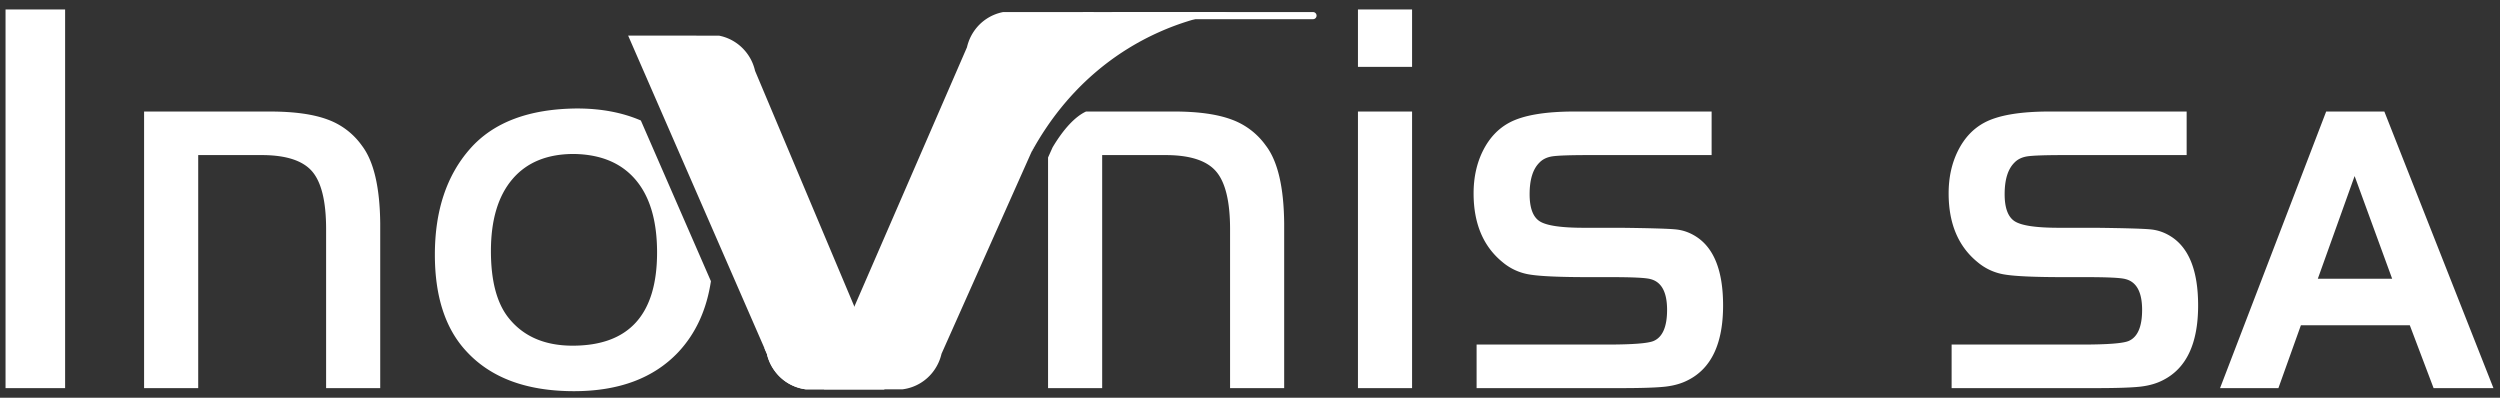
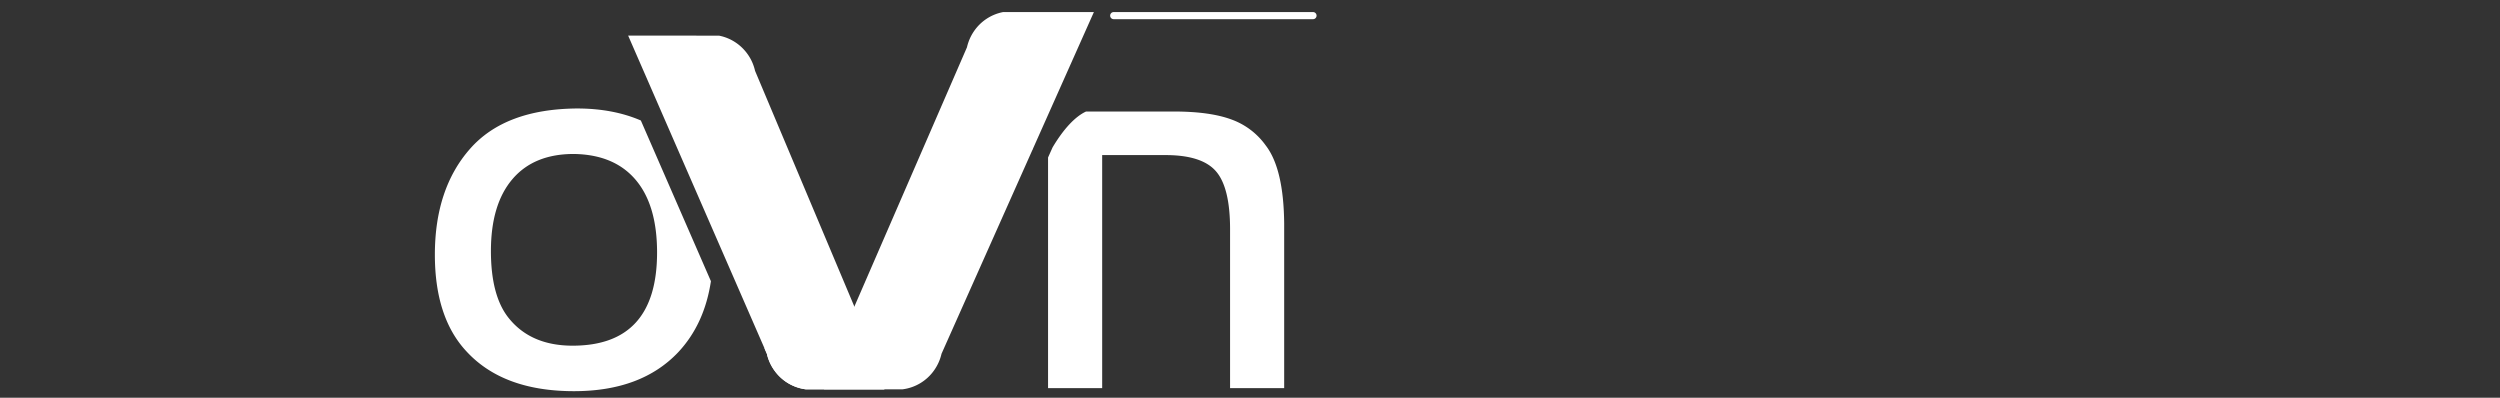
<svg xmlns="http://www.w3.org/2000/svg" viewBox="0 0 176 28" fill="#ffffff">
  <rect x="0" y="0" width="176" height="28" fill="#333333" stroke="none" />
-   <path d="M76.246.85h10.508s-9.02.465-14.152 9.886L76.246.85zM4.584.664H.39v26.66h4.194V.664zM10.145 7.852h8.87c1.679 0 3.023.185 4.03.556a5.09 5.09 0 012.434 1.846c.833 1.094 1.262 2.917 1.289 5.469v11.601h-3.81V16.133c0-1.953-.33-3.31-.99-4.073-.661-.761-1.845-1.142-3.55-1.142h-4.464v16.406h-3.81V7.852zM95.6.664h3.81v4.043H95.6V.664zm0 7.187h3.81v19.473H95.6V7.851zM120.498 7.851v3.067h-8.637c-1.323 0-2.178.03-2.569.088-.392.059-.703.211-.933.459-.45.456-.674 1.19-.674 2.207 0 .977.241 1.615.722 1.914.482.3 1.511.45 3.087.45h2.598c2.116.025 3.418.065 3.905.117.489.052.95.214 1.385.488 1.283.807 1.924 2.428 1.924 4.863 0 2.67-.82 4.42-2.462 5.254-.449.235-.975.387-1.578.459-.603.07-1.661.107-3.174.107h-10.139v-3.067h9.215c1.77 0 2.855-.084 3.251-.254.629-.273.944-1.002.944-2.187 0-1.25-.392-1.973-1.174-2.168-.321-.091-1.245-.137-2.771-.137h-1.557c-2.052 0-3.444-.062-4.176-.185a3.9 3.9 0 01-1.905-.87c-1.358-1.106-2.039-2.72-2.039-4.843 0-1.133.225-2.142.673-3.028.449-.885 1.065-1.536 1.848-1.953.976-.52 2.508-.781 4.598-.781h9.638zM175.539 27.324h-4.214l-1.674-4.423h-7.669l-1.583 4.423h-4.108l7.471-19.472h4.096l7.681 19.472zm-7.132-7.703l-2.642-7.227-2.59 7.227h5.232zM153.94 7.851v3.067h-8.639c-1.321 0-2.176.03-2.567.088-.393.059-.703.211-.934.459-.45.456-.673 1.19-.673 2.207 0 .977.241 1.615.722 1.914.481.3 1.51.45 3.087.45h2.597c2.117.025 3.419.065 3.906.117.487.052.949.214 1.385.488 1.283.807 1.924 2.428 1.924 4.863 0 2.67-.821 4.42-2.463 5.254-.449.235-.974.387-1.577.459-.603.07-1.661.107-3.175.107h-10.139v-3.067h9.216c1.77 0 2.854-.084 3.252-.254.628-.273.943-1.002.943-2.187 0-1.25-.392-1.973-1.174-2.168-.32-.091-1.244-.137-2.771-.137h-1.558c-2.052 0-3.444-.062-4.175-.185a3.886 3.886 0 01-1.904-.87c-1.36-1.106-2.039-2.72-2.039-4.843 0-1.133.224-2.142.673-3.028.448-.885 1.064-1.536 1.847-1.953.975-.52 2.507-.781 4.598-.781h9.638zM72.602 10.529c.014-.03.03-.059.046-.09l.03-.066-.076.156z" />
  <path d="M72.677 10.373h-.075v.155h.075v-.155zM89.118 10.254a5.091 5.091 0 00-2.434-1.846c-1.008-.371-2.35-.557-4.031-.557h-6.196c-.757.348-1.572 1.216-2.335 2.49l-.025.044-.314.702v16.237h3.81V10.918h4.463c1.707 0 2.89.38 3.55 1.143.66.762.991 2.119.991 4.072v11.19h3.809v-11.6c-.025-2.552-.453-4.376-1.288-5.47zM45.116 8.483c-1.288-.557-2.782-.846-4.496-.846-3.373.026-5.88.97-7.522 2.832-1.655 1.875-2.483 4.362-2.483 7.46 0 2.943.738 5.21 2.213 6.797 1.719 1.875 4.245 2.813 7.58 2.813 3.169 0 5.618-.918 7.35-2.754 1.223-1.31 1.987-2.974 2.291-4.988L45.116 8.483zm-4.803 15.853c-1.975 0-3.483-.657-4.522-1.973-.82-1.04-1.23-2.604-1.23-4.687 0-2.187.503-3.874 1.51-5.059 1.006-1.184 2.447-1.777 4.319-1.777 1.898.026 3.351.631 4.358 1.817 1.007 1.185 1.51 2.89 1.51 5.117 0 4.375-1.982 6.562-5.945 6.562zM92.438 1.35H78.401a.248.248 0 01-.246-.25c0-.137.11-.25.246-.25H92.44c.136 0 .246.113.246.25 0 .139-.11.25-.247.25zM49.025 2.509h1.589c.848.162 1.579.66 2.053 1.354.23.335.397.716.49 1.126l7.83 18.587.007-.015 1.456 3.383-.199.465h-5.518a3.211 3.211 0 01-2.219-1.332 3.272 3.272 0 01-.526-1.17L44.222 2.508h4.803z" />
-   <path d="M60.987 23.575l-.889-2.048c0 .004-.717 3.772-6.286 2.987l.175.392c.098.43.28.825.527 1.17a3.211 3.211 0 002.218 1.333h5.518l.2-.465-1.457-3.383-.006.014z" />
+   <path d="M60.987 23.575l-.889-2.048c0 .004-.717 3.772-6.286 2.987l.175.392c.098.43.28.825.527 1.17a3.211 3.211 0 002.218 1.333h5.518l.2-.465-1.457-3.383-.006.014" />
  <path d="M72.207.85h-1.589a3.22 3.22 0 00-2.054 1.353c-.229.336-.396.717-.49 1.127l-8.792 20.245-.006-.014-1.456 3.383.2.465h5.517a3.213 3.213 0 002.22-1.332c.246-.346.428-.741.526-1.171L77.01.85h-4.803z" />
</svg>